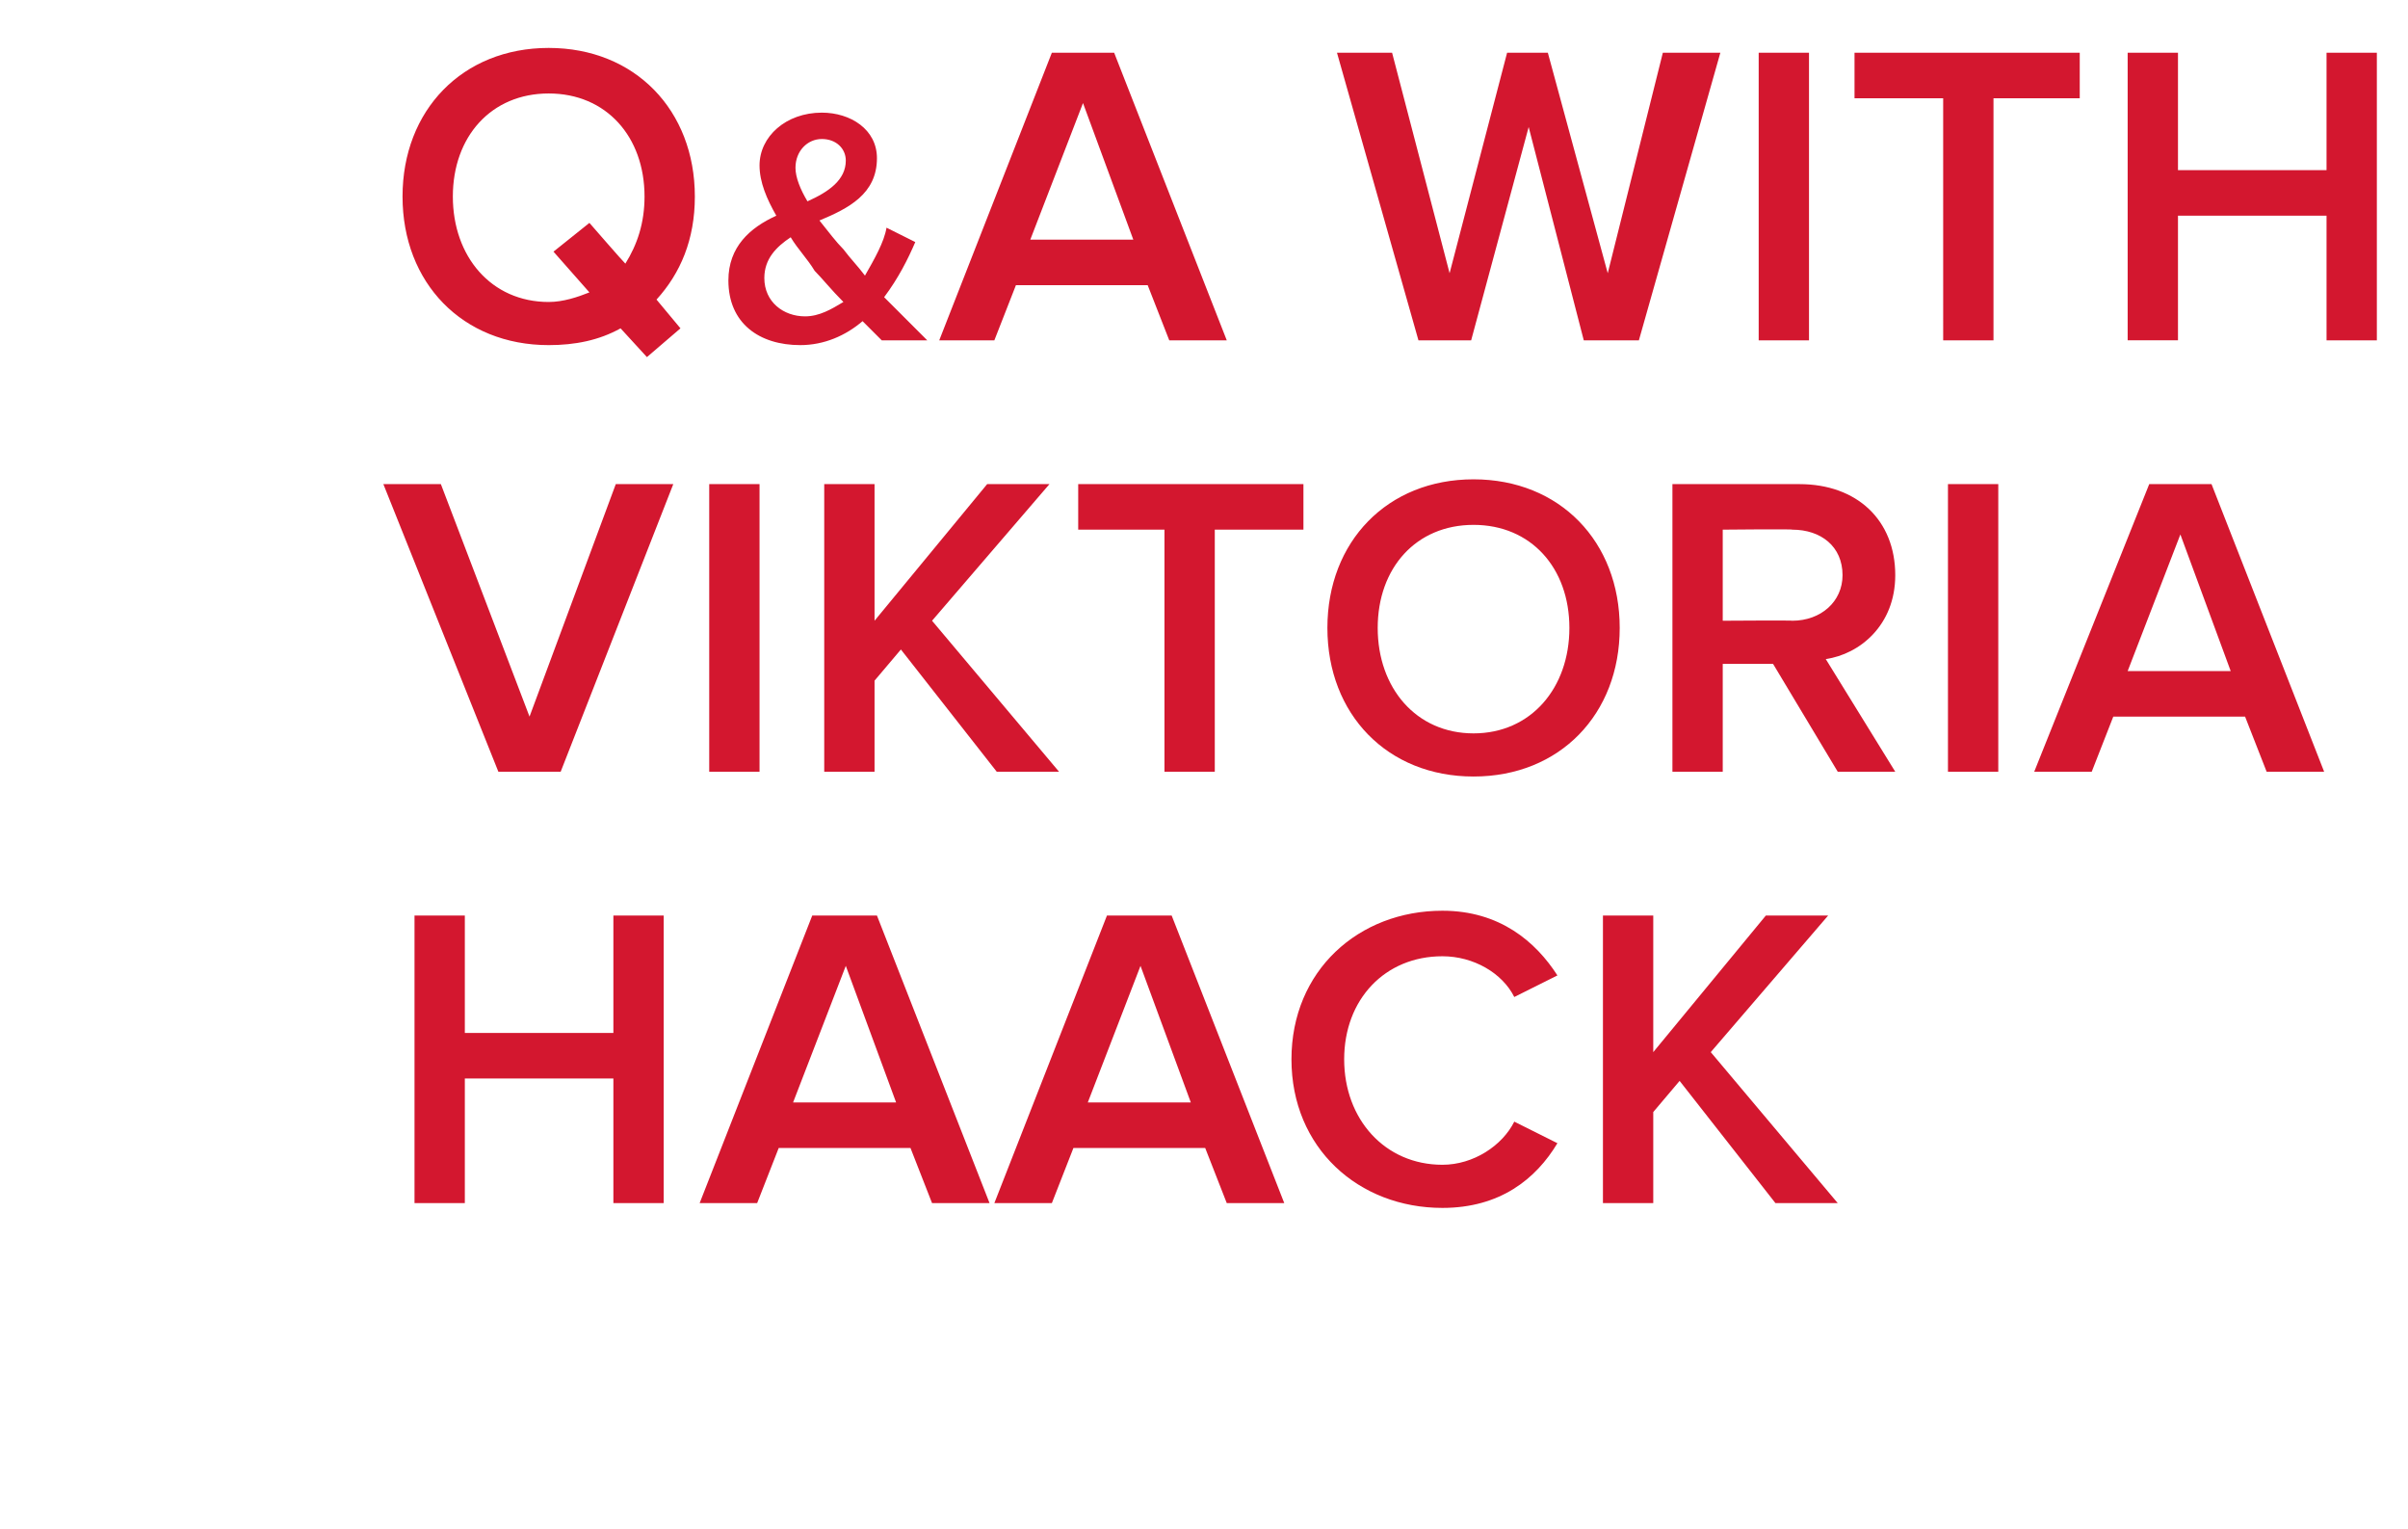
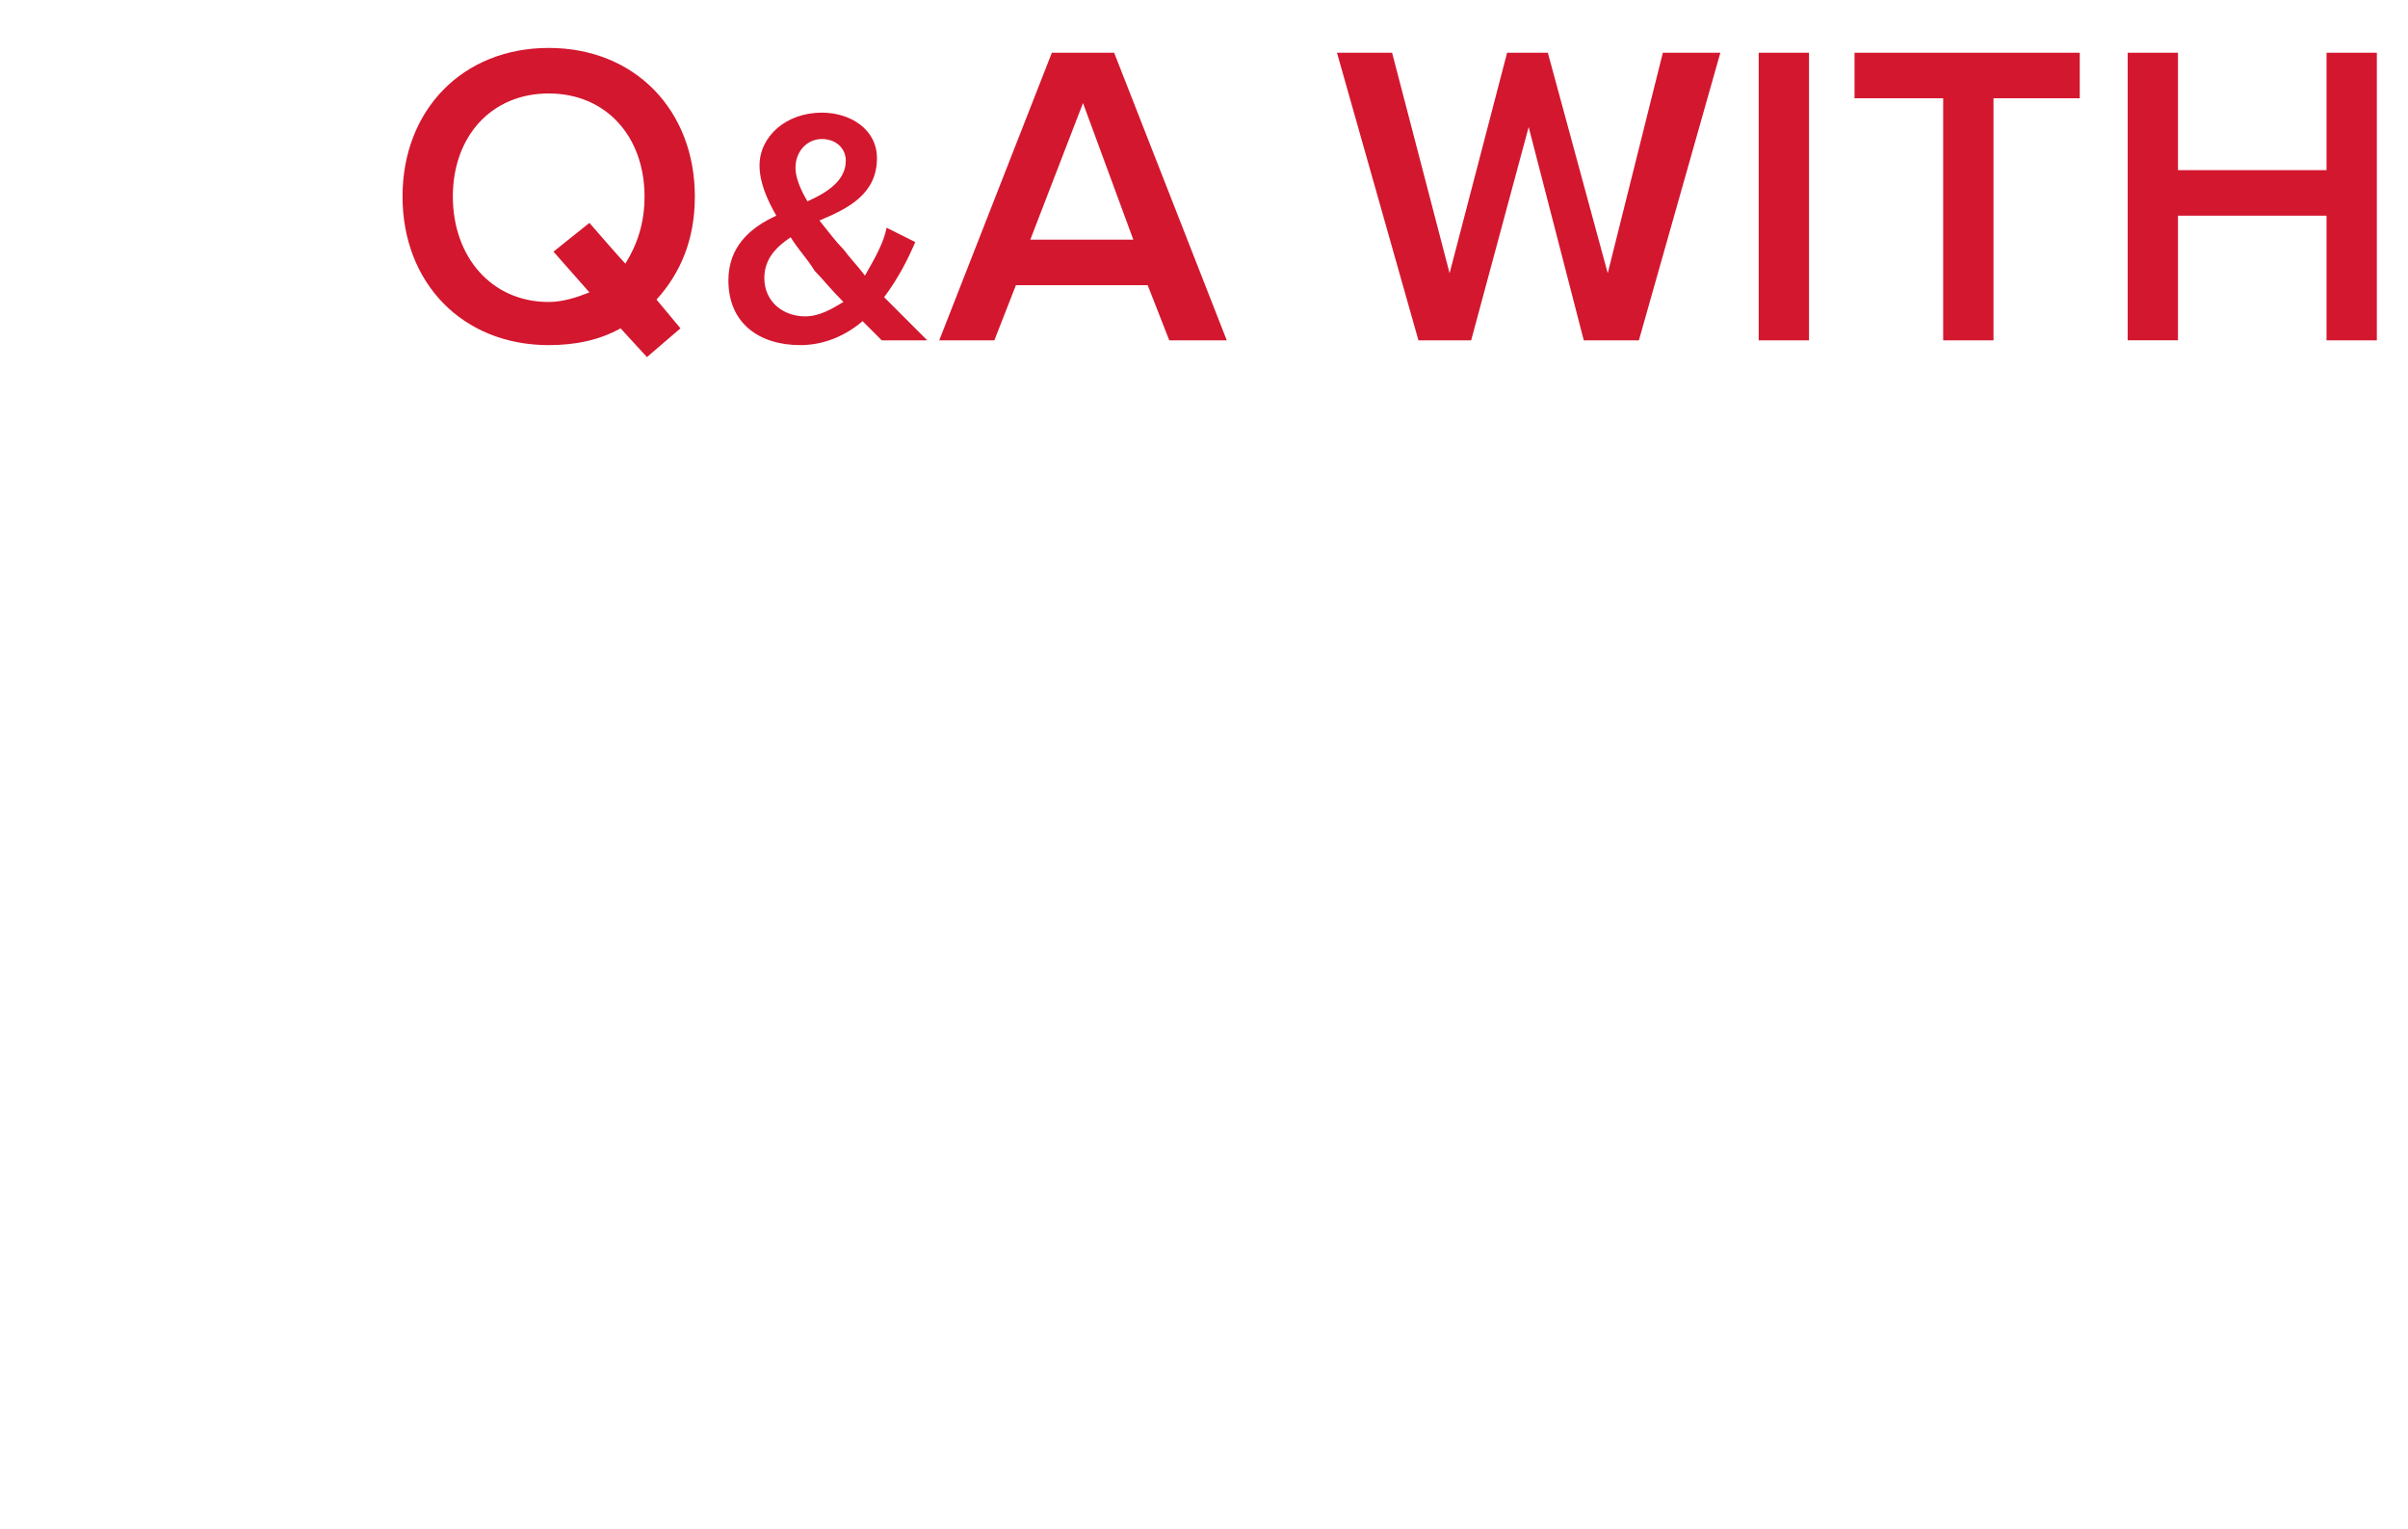
<svg xmlns="http://www.w3.org/2000/svg" version="1.1" width="100.5px" height="63.8px" viewBox="0 0 100.5 63.8">
  <desc>Q&amp;A with viktoria Haack</desc>
  <defs />
  <g id="Polygon231010">
-     <path d="m25.6 50.2V45h-6.2v5.2h-2.1v-12h2.1v4.9h6.2v-4.9h2.1v12h-2.1zm13.3 0l-.9-2.3h-5.5l-.9 2.3h-2.4l4.7-12h2.7l4.7 12h-2.4zm-3.6-9.9L33.1 46h4.3l-2.1-5.7zm15.9 9.9l-.9-2.3h-5.5l-.9 2.3h-2.4l4.7-12h2.7l4.7 12h-2.4zm-3.6-9.9L45.4 46h4.3l-2.1-5.7zm6.3 3.9c0-3.7 2.8-6.2 6.3-6.2c2.4 0 3.9 1.3 4.8 2.7l-1.8.9c-.5-1-1.7-1.7-3-1.7c-2.4 0-4.1 1.8-4.1 4.3c0 2.5 1.7 4.4 4.1 4.4c1.3 0 2.5-.8 3-1.8l1.8.9c-.9 1.5-2.4 2.7-4.8 2.7c-3.5 0-6.3-2.5-6.3-6.2zm20.2 6l-4-5.1l-1.1 1.3v3.8h-2.1v-12h2.1v5.7l4.7-5.7h2.6l-4.9 5.7l5.3 6.3h-2.6z" stroke="none" fill="#d3172f" />
-   </g>
+     </g>
  <g id="Polygon231009">
-     <path d="m20.8 32.2l-4.8-12h2.4l3.7 9.7l3.6-9.7h2.4l-4.7 12h-2.6zm8.8 0v-12h2.1v12h-2.1zm12 0l-4-5.1l-1.1 1.3v3.8h-2.1v-12h2.1v5.7l4.7-5.7h2.6l-4.9 5.7l5.3 6.3h-2.6zm7 0V22.1H45v-1.9h9.4v1.9h-3.7v10.1h-2.1zm6.8-6c0-3.6 2.5-6.2 6.1-6.2c3.6 0 6.1 2.6 6.1 6.2c0 3.6-2.5 6.2-6.1 6.2c-3.6 0-6.1-2.6-6.1-6.2zm10.1 0c0-2.5-1.6-4.3-4-4.3c-2.4 0-4 1.8-4 4.3c0 2.5 1.6 4.4 4 4.4c2.4 0 4-1.9 4-4.4zm11.2 6L74 27.7h-2.1v4.5h-2.1v-12h5.3c2.4 0 4 1.5 4 3.8c0 2.1-1.5 3.3-2.9 3.5l2.9 4.7h-2.4zm.2-8.2c0-1.2-.9-1.9-2.1-1.9c.04-.03-2.9 0-2.9 0v3.8s2.94-.02 2.9 0c1.2 0 2.1-.8 2.1-1.9zm4.4 8.2v-12h2.1v12h-2.1zm13.3 0l-.9-2.3h-5.5l-.9 2.3h-2.4l4.8-12h2.6l4.7 12h-2.4zM91 22.3L88.8 28h4.3L91 22.3z" stroke="none" fill="#d3172f" />
-   </g>
+     </g>
  <g id="Polygon231008">
    <path d="m16.8 8.2c0-3.6 2.5-6.2 6.1-6.2C26.5 2 29 4.6 29 8.2c0 1.8-.6 3.2-1.6 4.3l1 1.2l-1.4 1.2l-1.1-1.2c-.9.5-1.9.7-3 .7c-3.6 0-6.1-2.6-6.1-6.2zm7.8 4l-1.5-1.7l1.5-1.2s1.46 1.68 1.5 1.7c.5-.8.8-1.7.8-2.8c0-2.5-1.6-4.3-4-4.3c-2.4 0-4 1.8-4 4.3c0 2.5 1.6 4.4 4 4.4c.6 0 1.2-.2 1.7-.4zm12.2 2l-.8-.8c-.7.6-1.6 1-2.6 1c-1.7 0-3-.9-3-2.7c0-1.4.9-2.2 2-2.7c-.4-.7-.7-1.4-.7-2.1c0-1.2 1.1-2.2 2.6-2.2c1.2 0 2.3.7 2.3 1.9c0 1.5-1.2 2.1-2.4 2.6c.4.5.7.9 1 1.2c.3.4.6.7.9 1.1c.4-.7.8-1.4.9-2l1.2.6c-.3.7-.7 1.5-1.3 2.3l1.8 1.8h-1.9zm-1.6-1.6c-.5-.5-.9-1-1.2-1.3c-.3-.5-.7-.9-1-1.4c-.6.4-1.1.9-1.1 1.7c0 1 .8 1.6 1.7 1.6c.6 0 1.1-.3 1.6-.6zm-1.5-4.2c.9-.4 1.6-.9 1.6-1.7c0-.5-.4-.9-1-.9c-.6 0-1.1.5-1.1 1.2c0 .4.2.9.5 1.4zm15.1 5.8l-.9-2.3h-5.5l-.9 2.3h-2.3l4.7-12h2.6l4.7 12h-2.4zm-3.6-9.9L43 10h4.3l-2.1-5.7zm20.9 9.9l-2.3-8.9l-2.4 8.9h-2.2l-3.4-12h2.3l2.4 9.2l2.4-9.2h1.7l2.5 9.2l2.3-9.2h2.4l-3.4 12h-2.3zm7.3 0v-12h2.1v12h-2.1zm7.7 0V4.1h-3.7V2.2h9.4v1.9h-3.6v10.1h-2.1zm16 0V9h-6.2v5.2h-2.1v-12h2.1v4.9h6.2V2.2h2.1v12h-2.1z" stroke="none" fill="#d3172f" />
  </g>
</svg>